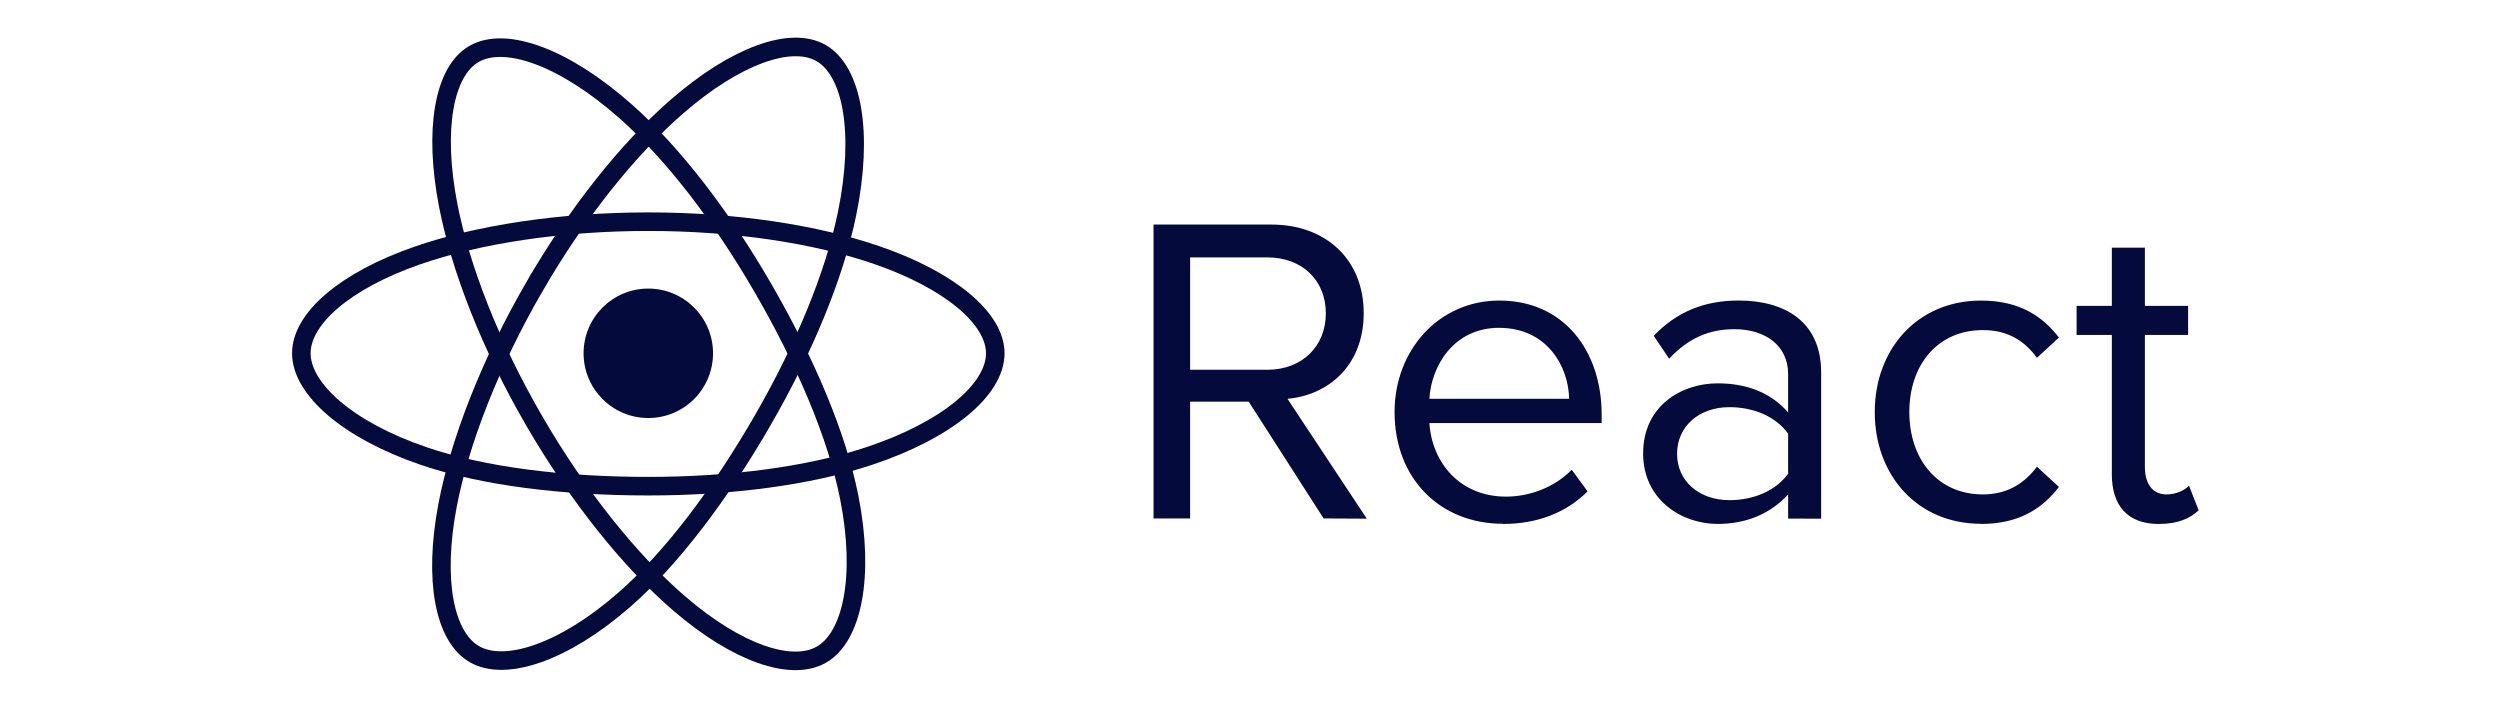
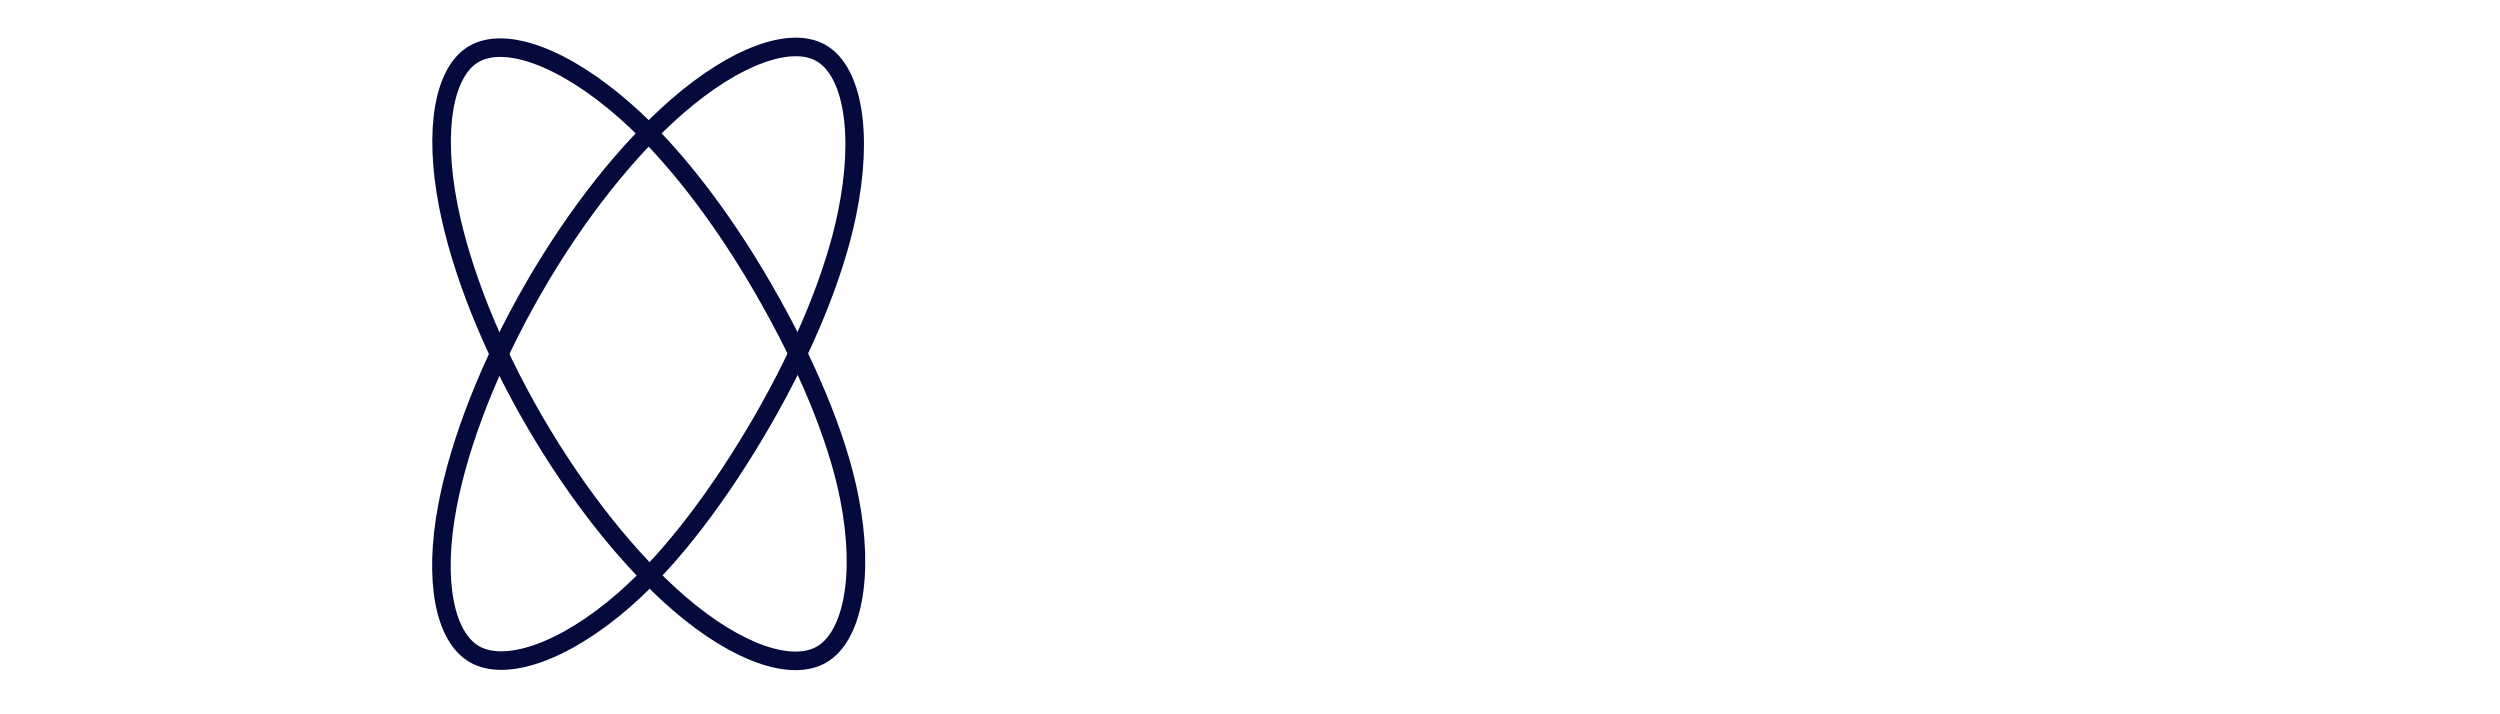
<svg xmlns="http://www.w3.org/2000/svg" width="224" height="64" viewBox="0 0 224 64" fill="none">
-   <path fill-rule="evenodd" clip-rule="evenodd" d="M58.088 19.863C65.875 19.863 73.109 20.98 78.564 22.858C85.135 25.12 89.176 28.549 89.176 31.655C89.176 34.891 84.894 38.534 77.837 40.872C72.501 42.64 65.48 43.562 58.088 43.562C50.51 43.562 43.333 42.696 37.938 40.853C31.111 38.519 27 34.829 27 31.655C27 28.575 30.858 25.172 37.337 22.913C42.812 21.004 50.224 19.863 58.087 19.863H58.088Z" stroke="#050A3C" stroke-width="1.663" />
  <path fill-rule="evenodd" clip-rule="evenodd" d="M47.823 25.794C51.713 19.048 56.295 13.34 60.647 9.553C65.889 4.99 70.879 3.203 73.569 4.754C76.372 6.371 77.389 11.901 75.889 19.182C74.756 24.687 72.046 31.23 68.354 37.633C64.567 44.198 60.232 49.983 55.94 53.734C50.509 58.482 45.258 60.2 42.508 58.614C39.84 57.077 38.819 52.034 40.099 45.292C41.181 39.596 43.895 32.605 47.822 25.793L47.823 25.794Z" stroke="#050A3C" stroke-width="1.663" />
  <path fill-rule="evenodd" clip-rule="evenodd" d="M47.833 37.65C43.931 30.912 41.275 24.091 40.166 18.43C38.832 11.609 39.776 6.393 42.463 4.838C45.264 3.217 50.562 5.097 56.121 10.033C60.324 13.765 64.64 19.379 68.344 25.776C72.141 32.335 74.987 38.98 76.094 44.572C77.494 51.649 76.361 57.056 73.613 58.646C70.948 60.19 66.07 58.556 60.869 54.08C56.474 50.298 51.772 44.455 47.833 37.65Z" stroke="#050A3C" stroke-width="1.663" />
-   <path fill-rule="evenodd" clip-rule="evenodd" d="M122.467 46.473L115.358 35.733C118.951 35.416 122.188 32.813 122.188 28.057C122.188 23.218 118.754 20.121 113.936 20.121H103.356V46.453H106.634V35.99H111.885L118.597 46.453L122.467 46.473ZM113.544 33.128H106.635V23.061H113.544C116.664 23.061 118.795 25.113 118.795 28.075C118.795 31.037 116.663 33.132 113.544 33.132V33.128ZM134.667 46.945C137.787 46.945 140.352 45.919 142.248 44.025L140.826 42.089C139.324 43.63 137.115 44.497 134.944 44.497C130.839 44.497 128.31 41.497 128.073 37.906H143.509V37.155C143.509 31.431 140.113 26.929 134.348 26.929C128.899 26.929 124.953 31.391 124.953 36.918C124.953 42.88 129.02 46.93 134.665 46.93L134.667 46.945ZM140.591 35.731H128.075C128.234 32.811 130.244 29.374 134.313 29.374C138.657 29.374 140.551 32.888 140.591 35.731ZM163.175 46.471V33.364C163.175 28.745 159.821 26.927 155.793 26.927C152.672 26.927 150.226 27.954 148.173 30.086L149.555 32.139C151.252 30.323 153.109 29.494 155.399 29.494C158.162 29.494 160.216 30.954 160.216 33.52V36.955C158.676 35.178 156.505 34.348 153.899 34.348C150.661 34.348 147.224 36.362 147.224 40.626C147.224 44.771 150.658 46.944 153.899 46.944C156.465 46.944 158.638 46.036 160.216 44.299V46.468L163.175 46.471ZM154.965 44.813C152.202 44.813 150.266 43.077 150.266 40.668C150.266 38.22 152.202 36.482 154.965 36.482C157.058 36.482 159.07 37.272 160.216 38.852V42.445C159.072 44.023 157.058 44.813 154.965 44.813ZM177.493 46.945C180.967 46.945 183.019 45.524 184.481 43.63L182.507 41.814C181.244 43.511 179.625 44.3 177.668 44.3C173.601 44.3 171.076 41.142 171.076 36.918C171.076 32.694 173.603 29.576 177.668 29.576C179.642 29.576 181.261 30.326 182.507 32.062L184.481 30.246C183.021 28.351 180.967 26.931 177.493 26.931C171.807 26.931 167.978 31.274 167.978 36.92C167.978 42.605 171.807 46.932 177.493 46.932V46.945ZM193.446 46.945C195.181 46.945 196.249 46.431 197 45.722L196.132 43.511C195.737 43.945 194.964 44.3 194.118 44.3C192.817 44.3 192.182 43.274 192.182 41.852V30.008H196.054V27.403H192.182V22.192H189.22V27.403H186.062V30.009H189.22V42.486C189.22 45.33 190.642 46.949 193.446 46.949V46.945Z" fill="#050A3C" />
-   <path d="M58.088 37.455C61.291 37.455 63.888 34.858 63.888 31.655C63.888 28.452 61.291 25.856 58.088 25.856C54.885 25.856 52.289 28.452 52.289 31.655C52.289 34.858 54.885 37.455 58.088 37.455Z" fill="#050A3C" />
</svg>